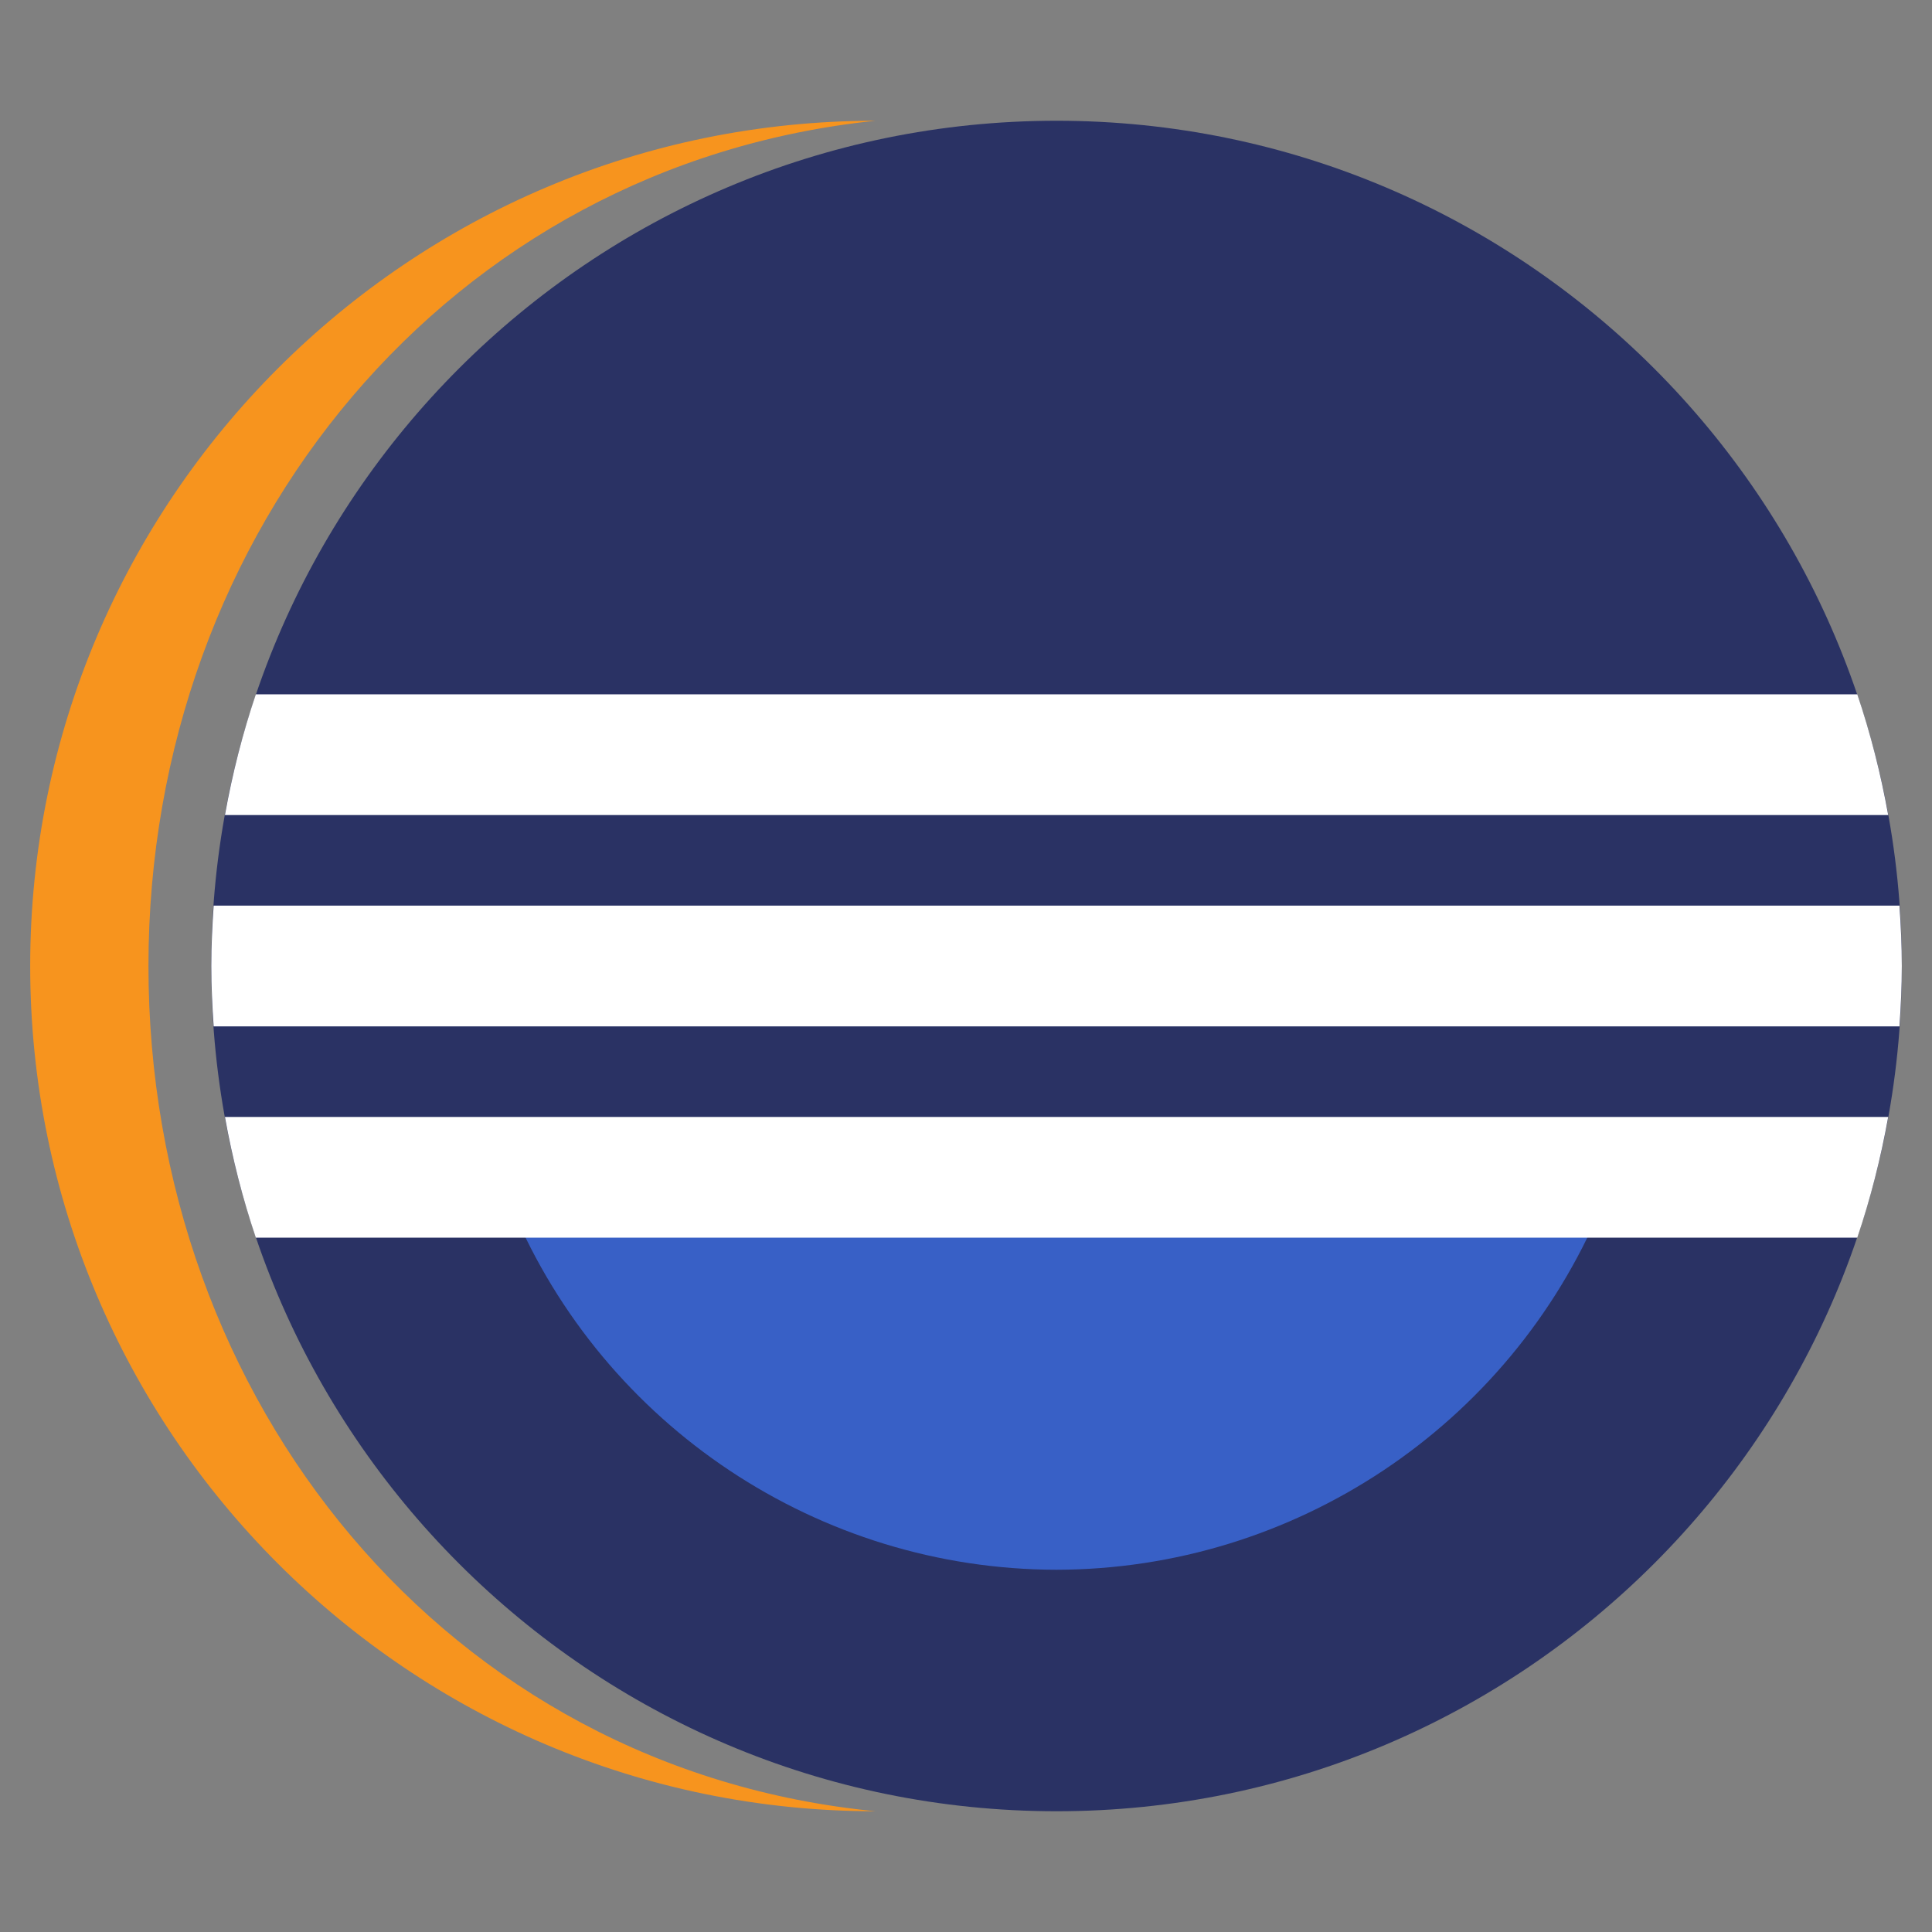
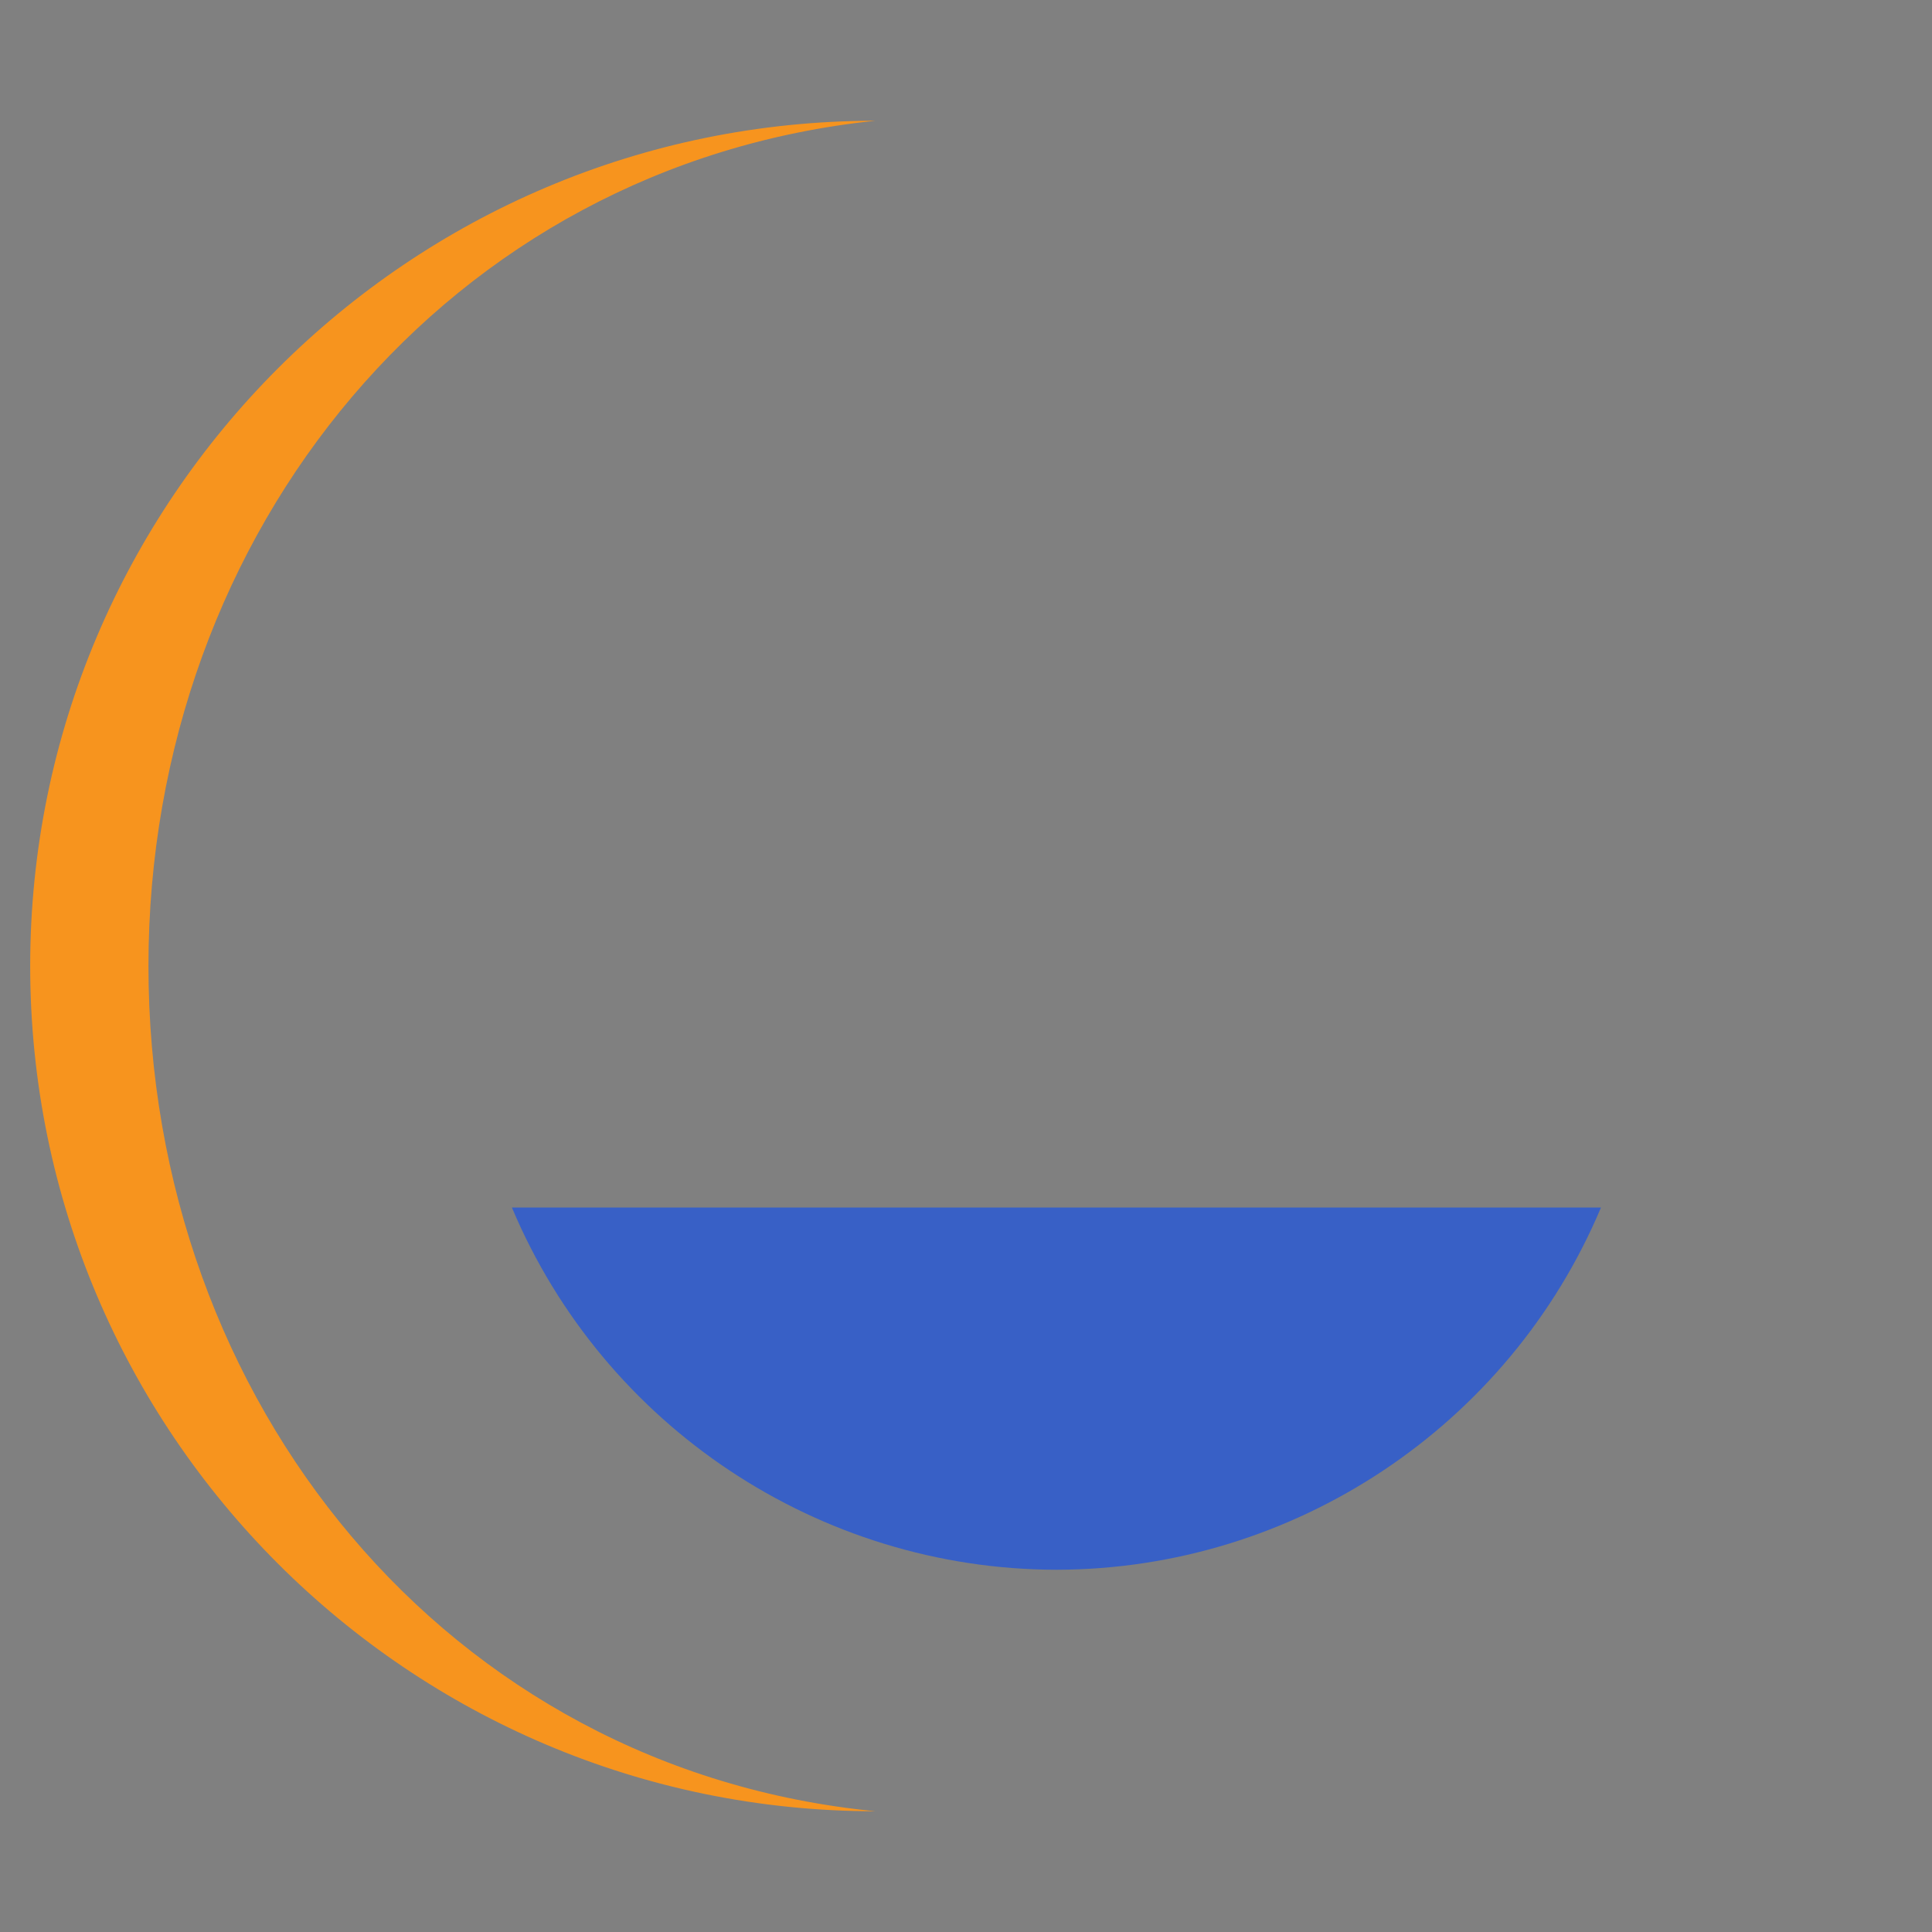
<svg xmlns="http://www.w3.org/2000/svg" clip-rule="evenodd" fill-rule="evenodd" stroke-linejoin="round" stroke-miterlimit="2" viewBox="0 0 64 64">
  <rect x="0" y="0" width="64" height="64" fill="#808080" stroke="none" />
  <path d="m4.918 32c0 14.44 9.905 26.612 24.082 28-15.454 0-28-12.546-28-28s12.546-28 28-28c-14.1 1.465-24.082 13.56-24.082 28z" fill="#f7941e" />
-   <path d="m35 4c15.454 0 28 12.546 28 28s-12.546 28-28 28-28-12.546-28-28 12.546-28 28-28z" fill="#2a3264" />
  <g fill-rule="nonzero">
    <path d="m16.957 40c3.049 7.249 10.179 11.991 18.043 12 7.861-.013 14.987-4.754 18.035-12z" fill="#3860c6" />
-     <path d="m8.475 23c-.437 1.293-.778 2.629-1.024 4h55.098c-.246-1.371-.587-2.707-1.024-4zm-1.397 7c-.046.661-.078 1.327-.078 2s.032 1.339.078 2h55.844c.046-.661.078-1.327.078-2s-.032-1.339-.078-2zm.373 7c.246 1.371.587 2.707 1.024 4h53.05c.437-1.293.778-2.629 1.024-4z" fill="#fff" />
  </g>
</svg>